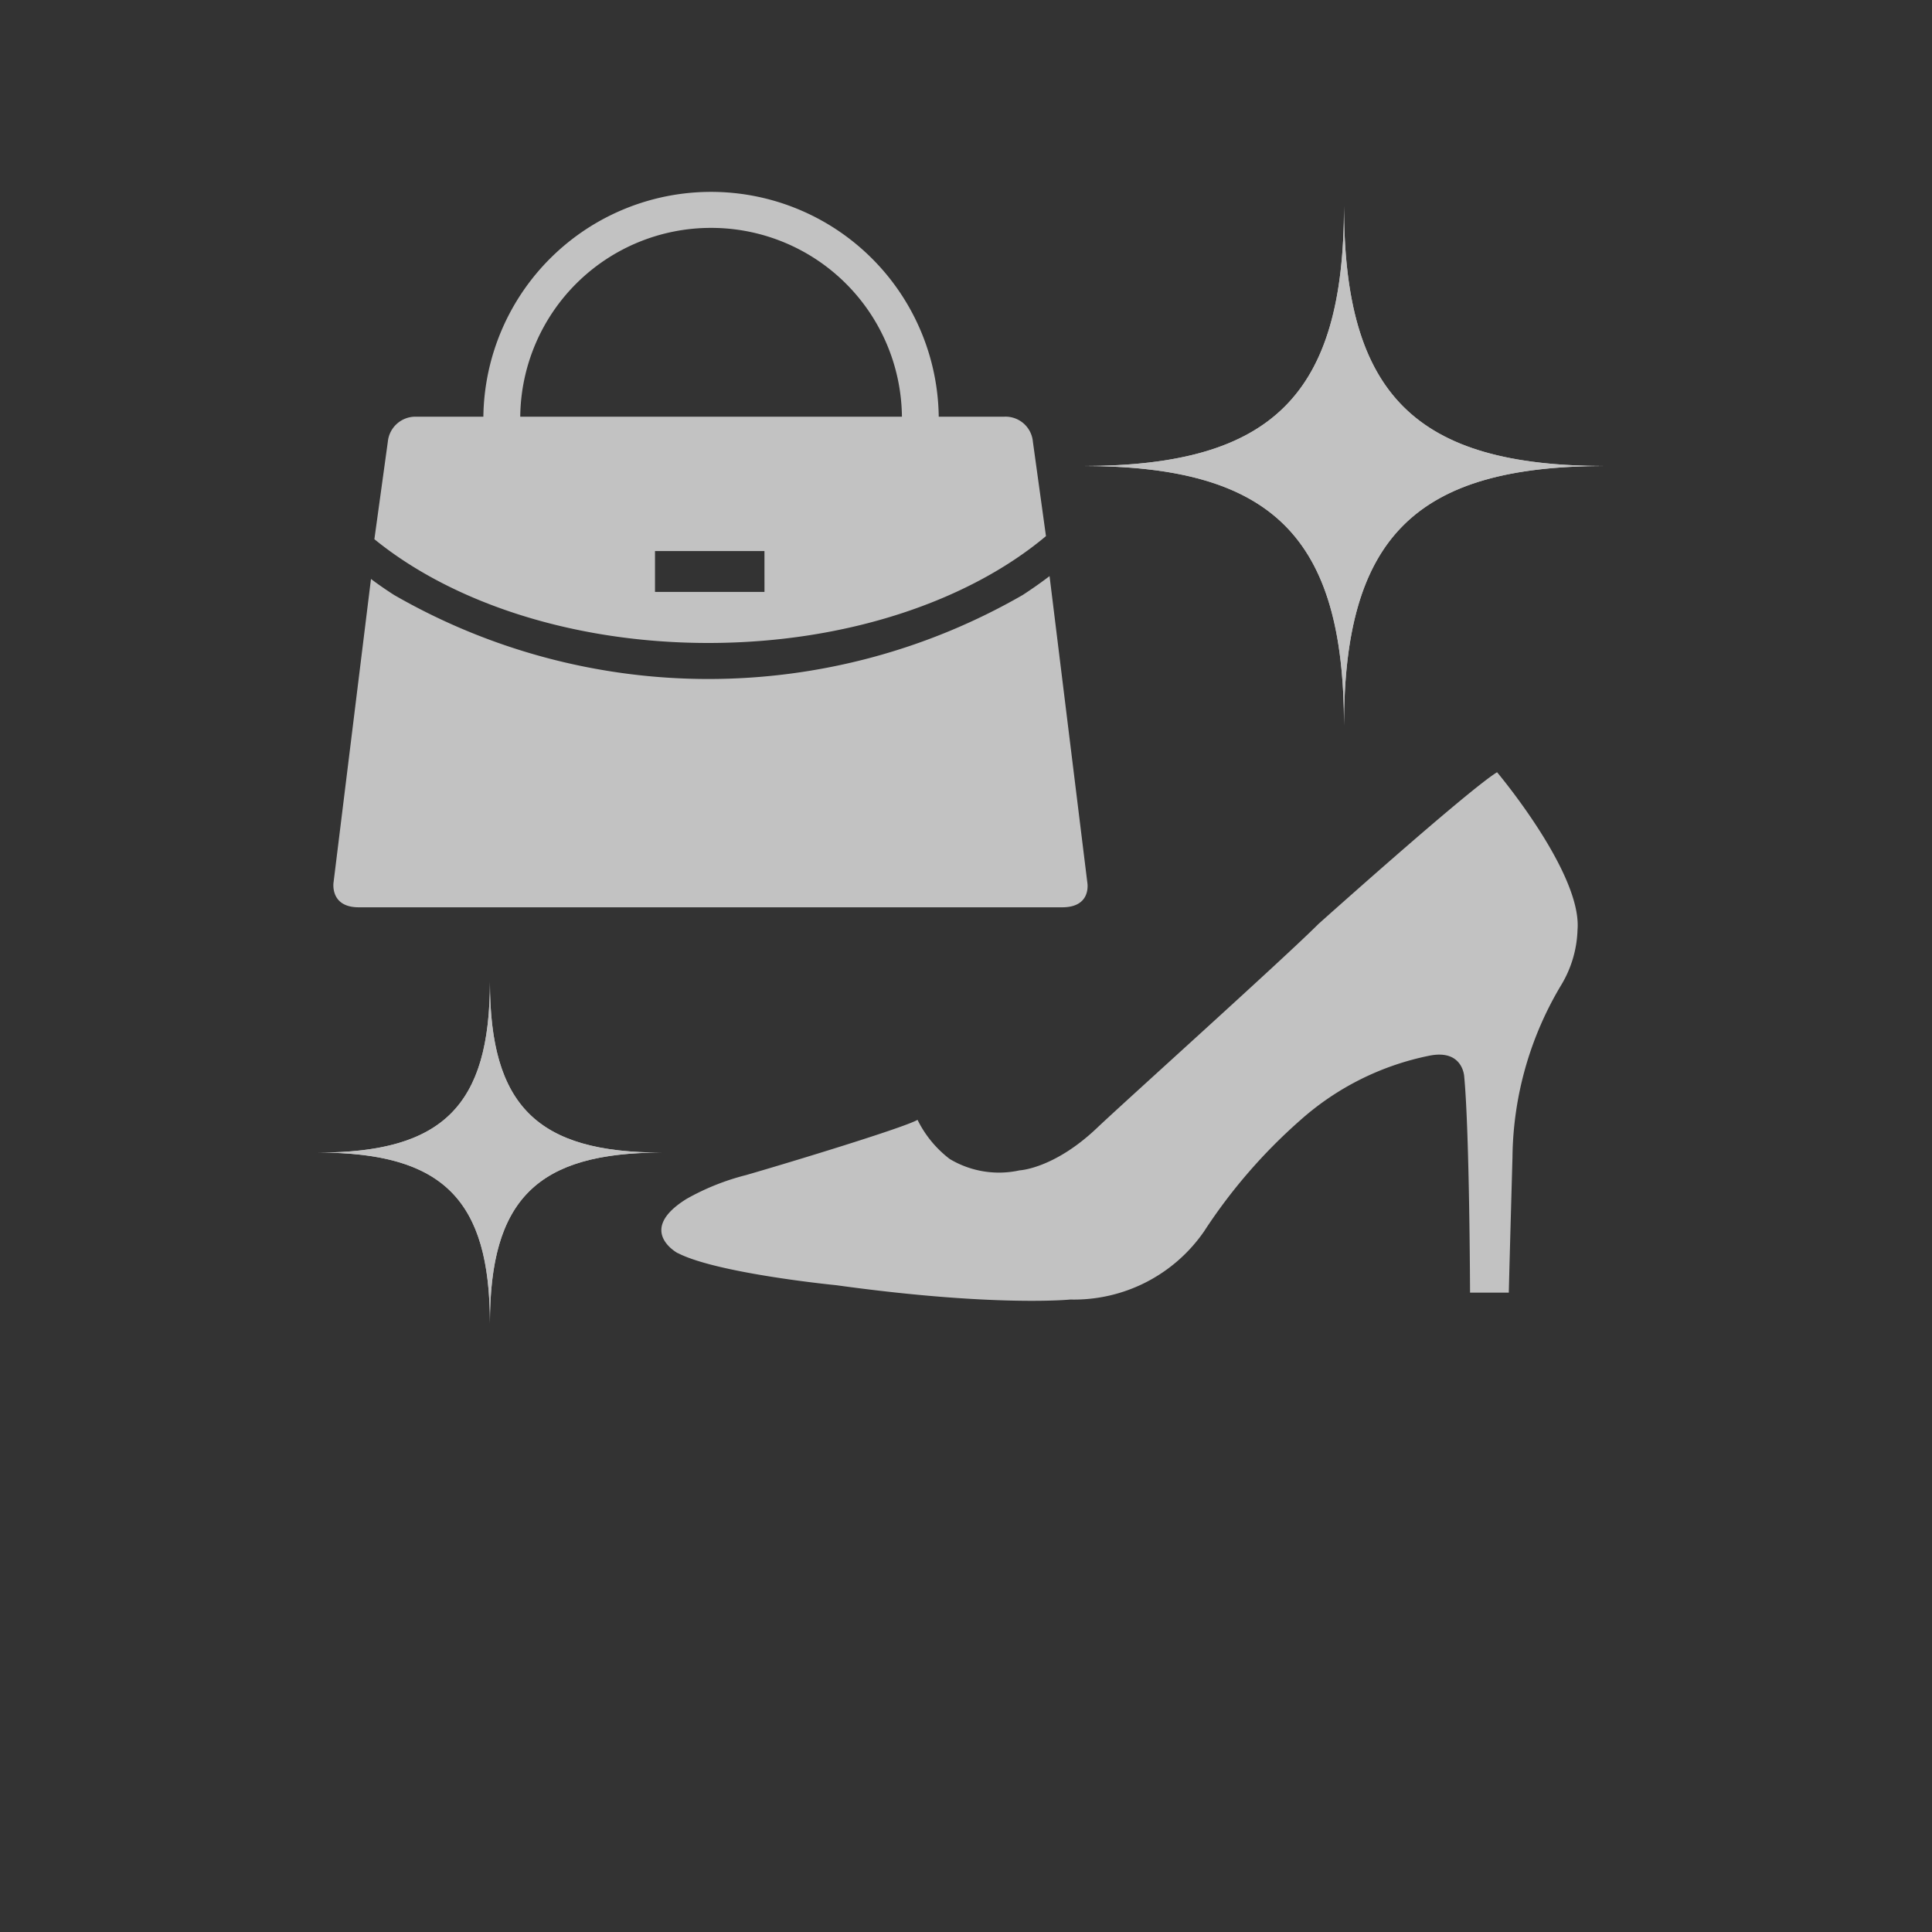
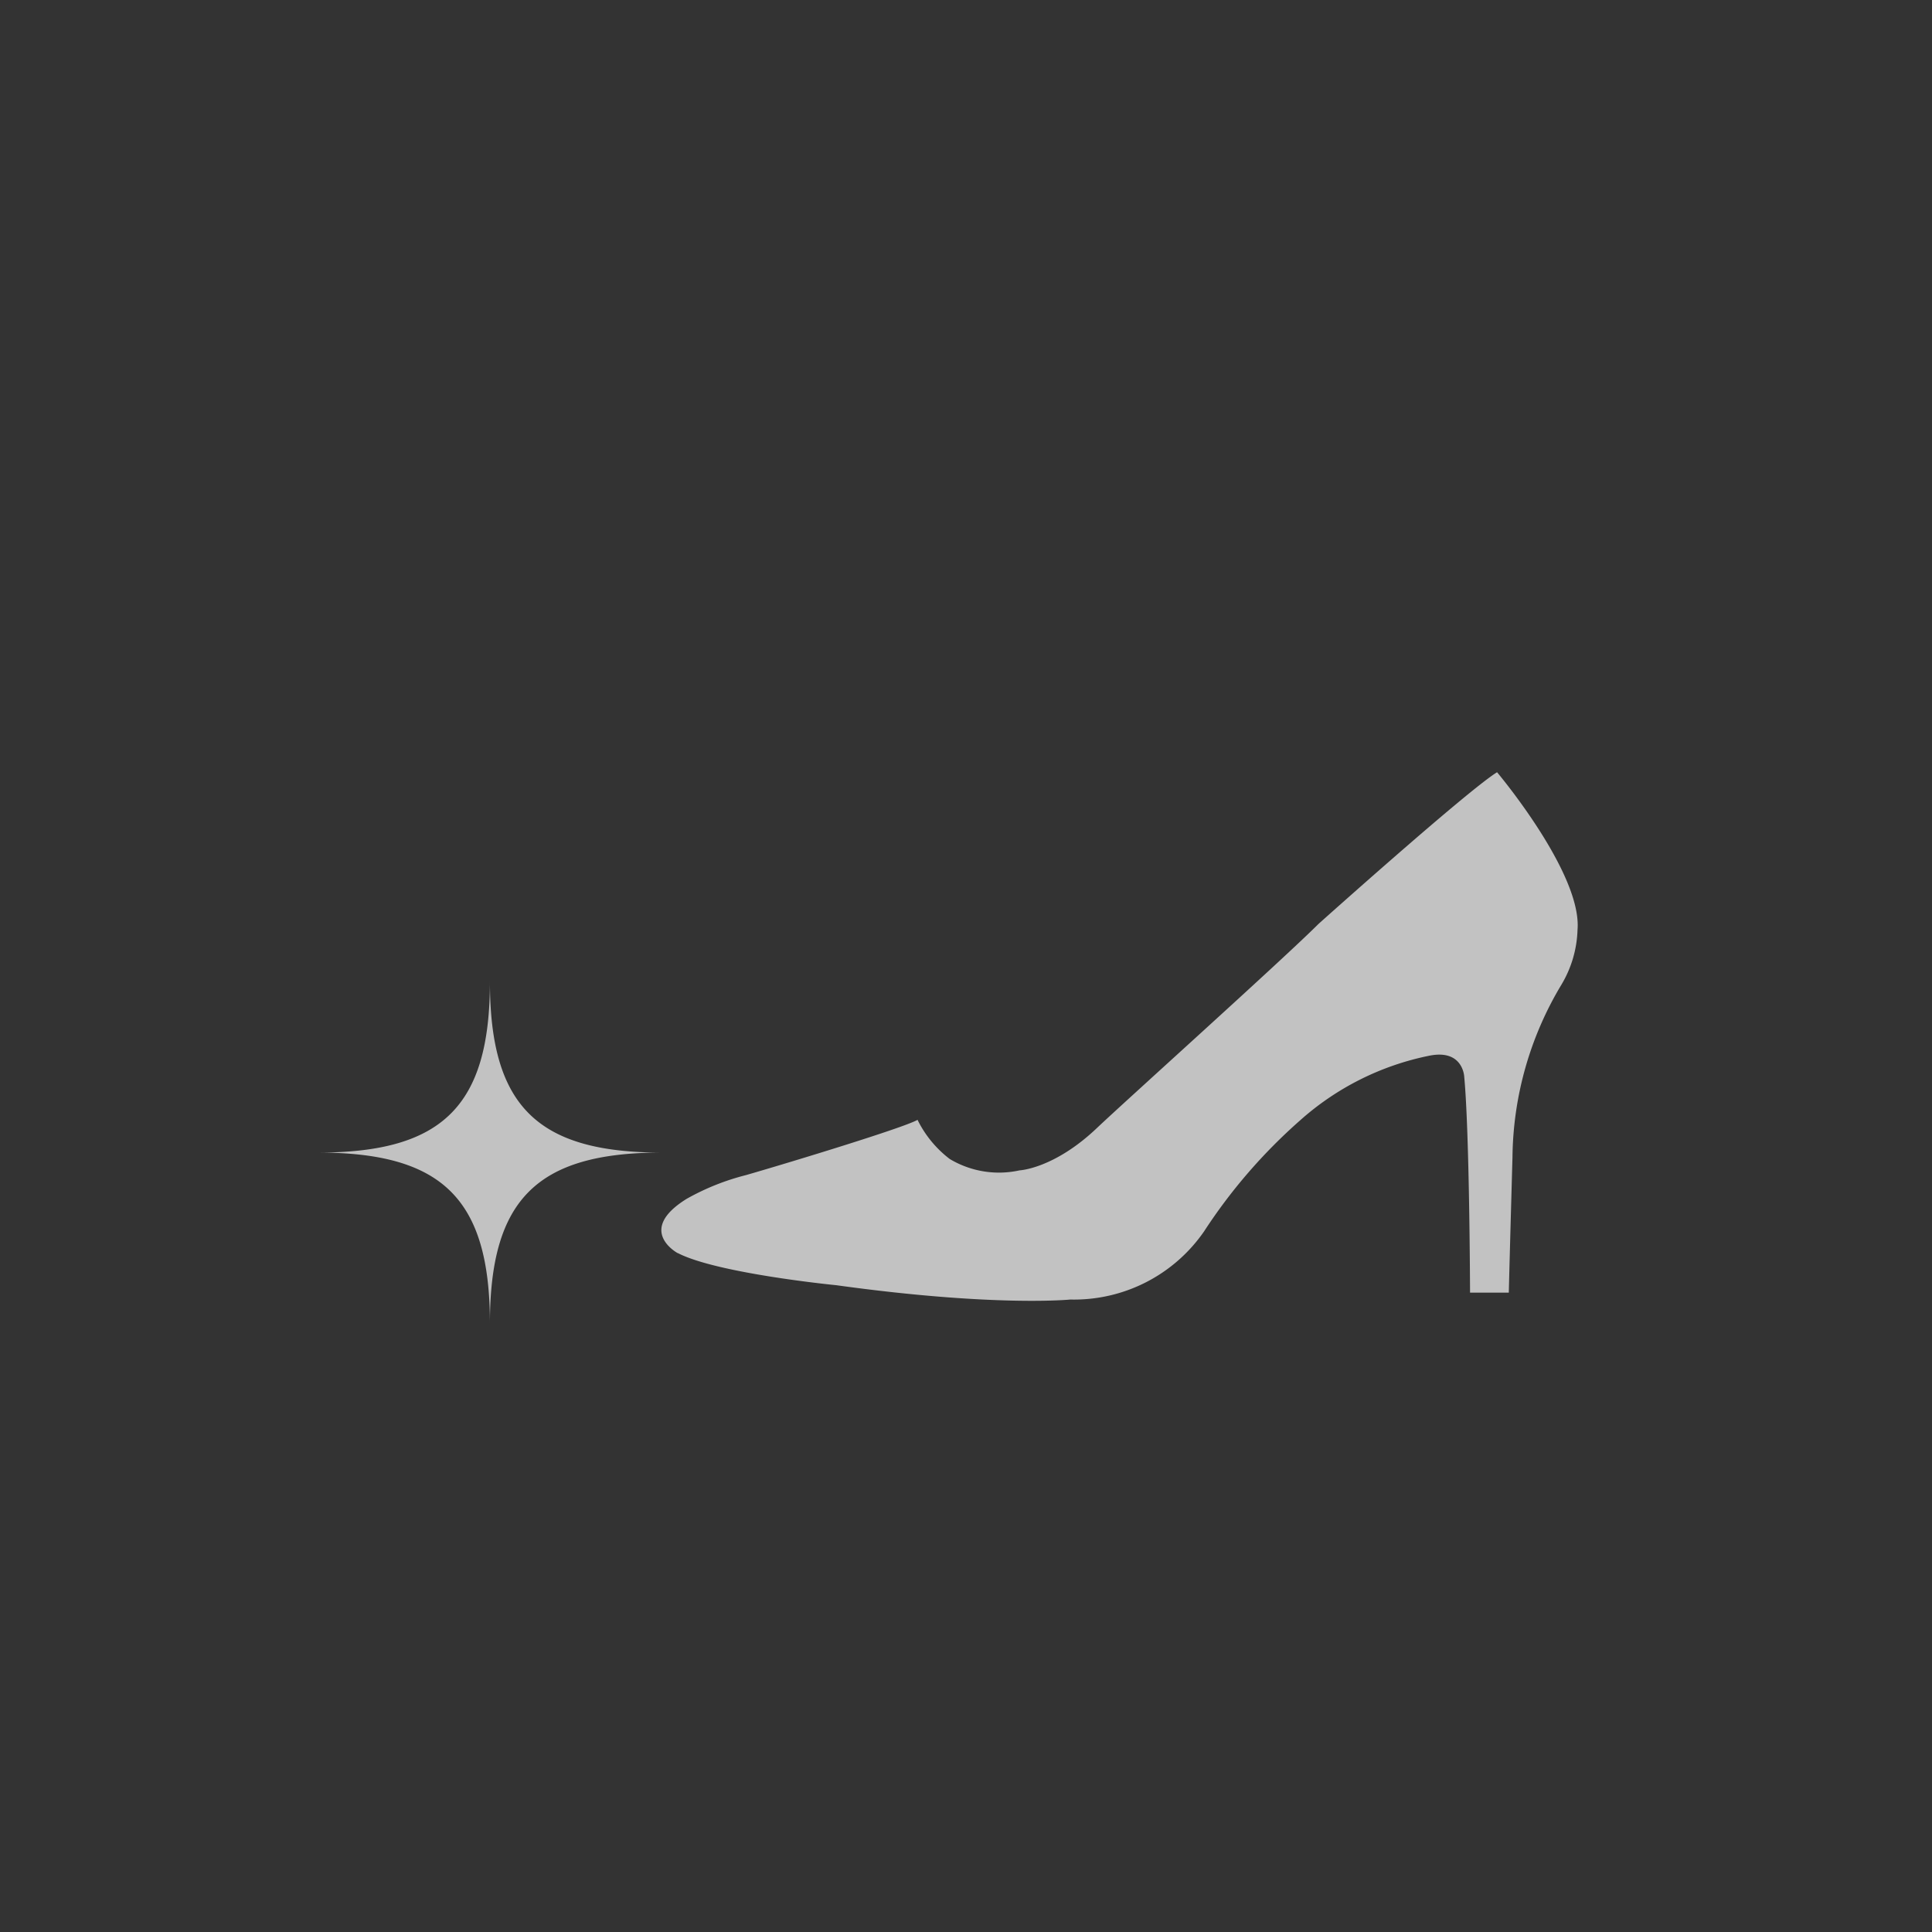
<svg xmlns="http://www.w3.org/2000/svg" width="105" height="105" viewBox="0 0 105 105">
  <rect x="0" y="0" width="105" height="105" fill="#333333" stroke="none" />
  <defs>
    <clipPath id="a">
      <rect width="105" height="105" transform="translate(254 5553)" fill="#fff" stroke="#707070" stroke-width="1" />
    </clipPath>
  </defs>
  <g transform="translate(-254 -5553)" clip-path="url(#a)">
    <g opacity=".7" fill="#fff">
-       <path d="M308.603 5575.646h-3.585a12.375 12.375 0 00-24.748 0h-3.652a1.507 1.507 0 00-1.54 1.358l-.731 5.3c4.207 3.429 10.778 5.64 18.148 5.64 7.49 0 14.153-2.282 18.351-5.807l-.711-5.135a1.493 1.493 0 00-1.536-1.357m-15.951-10.26a10.367 10.367 0 0110.37 10.261h-20.744a10.366 10.366 0 0110.374-10.261m-20.52 35.57l2.034-16.489q.6.45 1.258.871a34.237 34.237 0 0034.161 0q.769-.5 1.46-1.027l2.051 16.639s.267 1.361-1.366 1.361h-38.227c-1.587 0-1.371-1.356-1.371-1.356m23.42-15.784h-5.95v-2.222h5.949zm45.683-6.844c-10.3 0-14.189 3.871-14.187 14.134 0-10.264-3.885-14.134-14.187-14.134 10.3 0 14.186-3.873 14.187-14.136 0 10.263 3.887 14.136 14.188 14.136" />
-       <path d="M341.231 5578.326c-10.3 0-14.189 3.871-14.187 14.134 0-10.264-3.885-14.134-14.187-14.134 10.3 0 14.186-3.873 14.187-14.136 0 10.263 3.887 14.136 14.188 14.136m-51.27 37.314c-6.781 0-9.336 2.548-9.336 9.3 0-6.754-2.558-9.3-9.337-9.3 6.78 0 9.337-2.547 9.337-9.3 0 6.754 2.555 9.3 9.336 9.3" />
      <path d="M289.962 5615.64c-6.781 0-9.336 2.548-9.336 9.3 0-6.754-2.558-9.3-9.337-9.3 6.78 0 9.337-2.547 9.337-9.3 0 6.754 2.555 9.3 9.336 9.3m.871 5.466s-2.292-1.228.482-2.95a13.115 13.115 0 013.239-1.295c2.546-.736 8.592-2.581 9.312-3a6.016 6.016 0 001.749 2.127 5.206 5.206 0 003.8.618s1.868-.085 4.2-2.3c1.521-1.445 10.1-9.152 12.04-11.09 0 0 8.1-7.256 9.707-8.247 0 0 4.627 5.492 4.373 8.563a6.157 6.157 0 01-.866 2.968 18.534 18.534 0 00-2.669 9.385s-.143 5.048-.2 7.366h-2.106s-.027-8.686-.317-11.74c0 0-.062-1.5-1.886-1.138a14.991 14.991 0 00-7.055 3.536 29.4 29.4 0 00-5.2 6.018 8.59 8.59 0 01-7.264 3.7s-4.1.415-12.716-.778c0 0-6.465-.634-8.618-1.747" />
    </g>
  </g>
</svg>